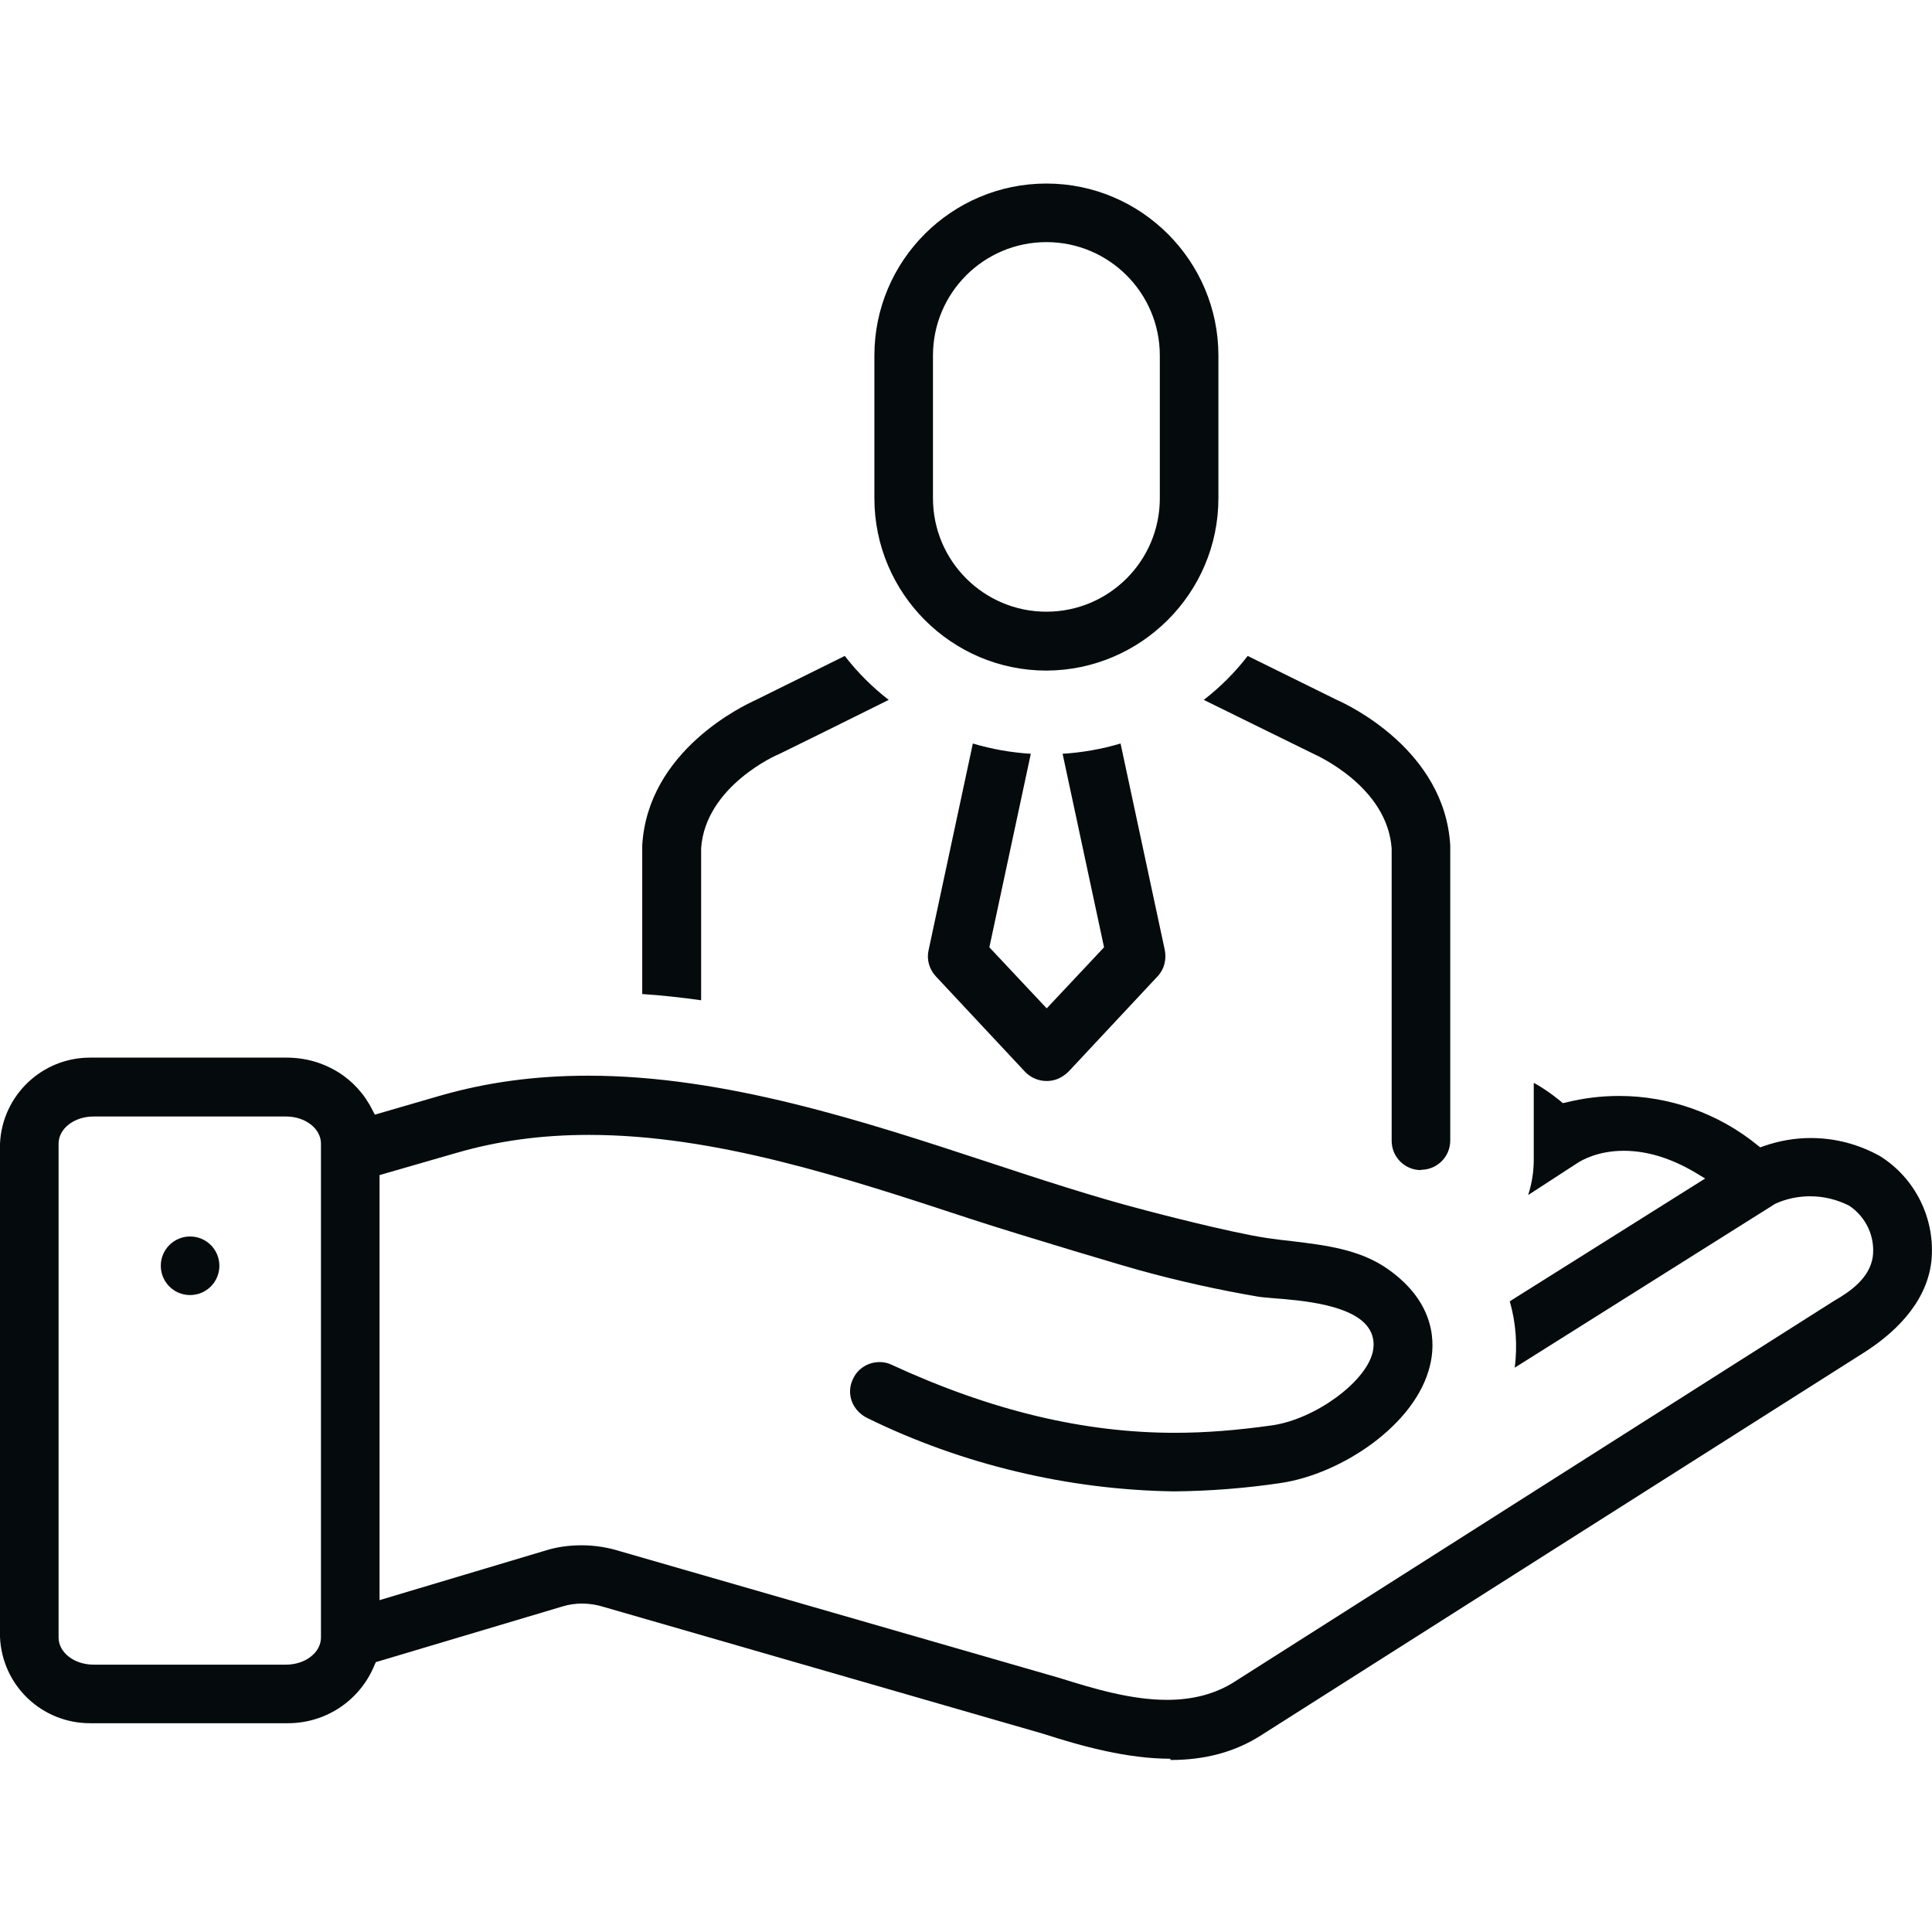
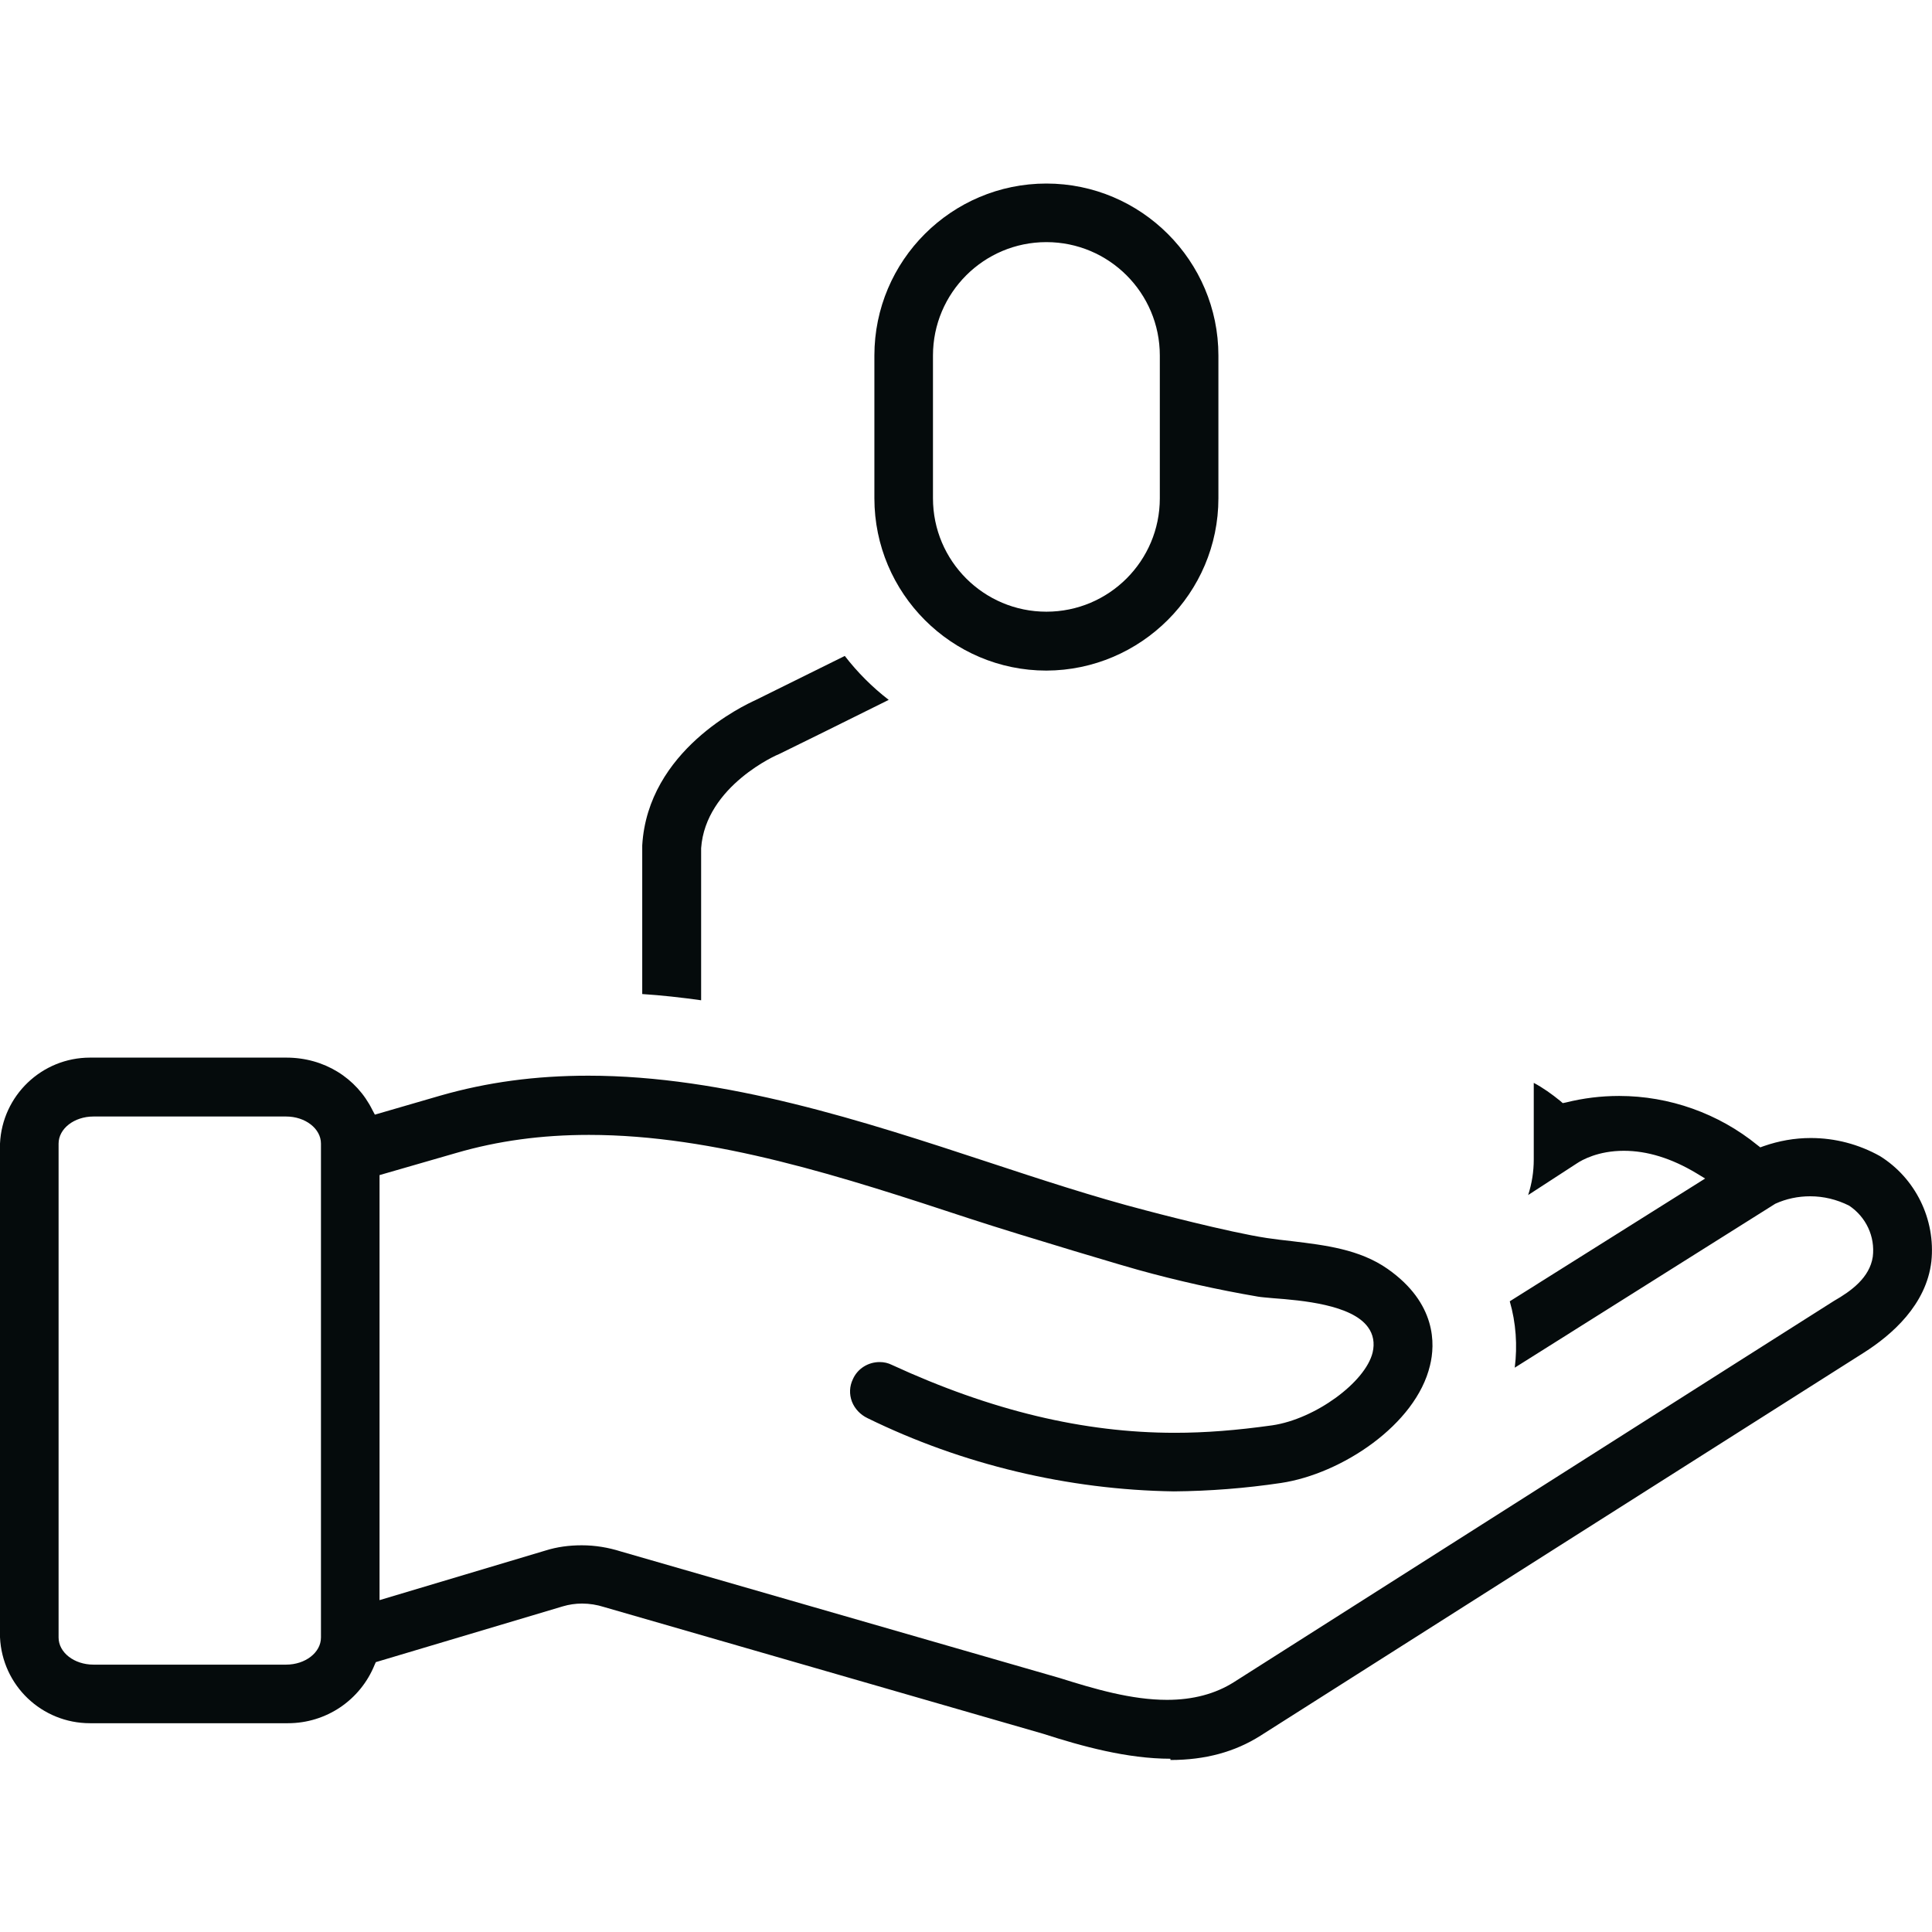
<svg xmlns="http://www.w3.org/2000/svg" id="Layer_1" version="1.1" viewBox="0 0 62 62">
  <defs>
    <style>
      .st0 {
        fill: #050b0c;
      }
    </style>
  </defs>
-   <path class="st0" d="M45.6,37.55c-.52,0-.94-.42-.94-.94v-9.38c-.14-1.99-2.41-2.99-2.51-3.04-.05-.02-2.64-1.3-3.52-1.73.53-.41,1-.88,1.41-1.41l2.86,1.41c.36.16,3.46,1.61,3.64,4.67,0,.12,0,9.38,0,9.47,0,.52-.42.94-.94.94Z" />
-   <path class="st0" d="M33.58,34.69c-.26,0-.51-.11-.69-.3l-2.86-3.06c-.21-.23-.3-.54-.23-.84l1.42-6.63c.6.18,1.23.29,1.86.33l-1.33,6.21,1.84,1.96,1.84-1.96-1.33-6.21c.63-.04,1.26-.15,1.86-.33l1.42,6.63c.06.3-.02.62-.23.84l-2.86,3.06c-.22.21-.45.3-.69.3Z" />
  <path class="st0" d="M33.58,21.52c-3.04,0-5.52-2.48-5.52-5.53v-4.58c0-3.05,2.48-5.52,5.52-5.52s5.52,2.48,5.52,5.52v4.58c0,3.04-2.48,5.52-5.52,5.53h0ZM33.58,7.77c-2.01,0-3.64,1.63-3.64,3.64v4.58c0,2.01,1.63,3.64,3.64,3.64s3.64-1.63,3.64-3.64v-4.58c0-2.01-1.63-3.64-3.64-3.64Z" />
  <path class="st0" d="M22.5,32.1c-.64-.09-1.27-.16-1.89-.2,0-.9,0-4.69,0-4.77.18-3.06,3.28-4.5,3.63-4.66l2.87-1.42c.41.53.88,1,1.41,1.41-.88.44-3.45,1.71-3.52,1.74-.02,0-2.36,1.01-2.5,3.02v4.88Z" />
-   <path class="st0" d="M6.1,41.56c-.52,0-.94-.42-.94-.94s.42-.94.94-.94.94.42.94.94-.42.94-.94.94Z" />
  <path class="st0" d="M37.56,56.44c-1.39,0-2.84-.4-4.08-.8l-14.1-4.07c-.22-.07-.46-.11-.7-.11-.21,0-.42.03-.62.09l-6,1.79-.04.09c-.46,1.13-1.55,1.87-2.78,1.87H2.89c-1.55,0-2.82-1.21-2.89-2.76v-15.84c.07-1.54,1.34-2.76,2.89-2.76h6.3c1.21,0,2.25.65,2.76,1.68l.08.15,2.1-.61c1.5-.43,3.05-.64,4.75-.64,4.39,0,8.87,1.47,12.82,2.77,1.67.55,3.4,1.12,5.06,1.55.11.03,2.69.71,3.9.89.27.04.53.07.8.1,1.07.13,2.17.26,3.07.89,1.57,1.1,1.53,2.42,1.36,3.1-.45,1.9-2.84,3.48-4.78,3.77-1.14.17-2.29.26-3.44.27-3.39-.05-6.79-.86-9.83-2.35-.23-.11-.41-.3-.5-.53-.09-.24-.08-.49.03-.72.15-.34.49-.55.86-.55.14,0,.27.03.39.09,3.19,1.47,6.16,2.18,9.08,2.18.99,0,1.99-.08,3.13-.24,1.37-.2,2.99-1.38,3.22-2.34.07-.3.02-.58-.15-.81-.52-.72-2.11-.86-3.05-.93-.2-.02-.37-.03-.48-.05-1.29-.22-2.59-.51-3.85-.86-.03,0-3.65-1.07-5.42-1.65-4.01-1.32-8.16-2.68-12.2-2.68-1.52,0-2.92.19-4.26.58l-2.46.71v13.64l5.32-1.59c.38-.12.77-.17,1.17-.17.43,0,.85.07,1.26.2l14.08,4.06c1.11.35,2.3.7,3.44.7.83,0,1.55-.19,2.15-.57,0,0,19.13-12.16,19.25-12.23.56-.32,1.15-.75,1.25-1.42.08-.65-.22-1.28-.76-1.64-.4-.2-.82-.3-1.25-.3-.39,0-.77.08-1.12.24l-8.36,5.26c.09-.71.04-1.44-.16-2.13l6.27-3.94-.28-.17c-.8-.48-1.58-.72-2.33-.72-.83,0-1.35.3-1.5.4l-1.57,1.02c.12-.37.18-.75.18-1.14v-2.46c.3.16.58.36.85.58l.08.07.1-.02c.56-.14,1.13-.21,1.71-.21,1.61,0,3.19.56,4.44,1.58l.09.07.11-.04c.49-.17.99-.26,1.51-.26.78,0,1.54.2,2.22.58,1.14.71,1.79,2.03,1.65,3.38-.16,1.39-1.27,2.36-2.17,2.93-.16.1-18.58,11.79-19.36,12.29-.82.52-1.77.78-2.89.78h0ZM3,35.83c-.62,0-1.12.39-1.12.87v15.85c0,.48.5.87,1.12.87h6.18c.62,0,1.12-.39,1.12-.87v-15.85c0-.48-.5-.87-1.12-.87H3Z" />
</svg>